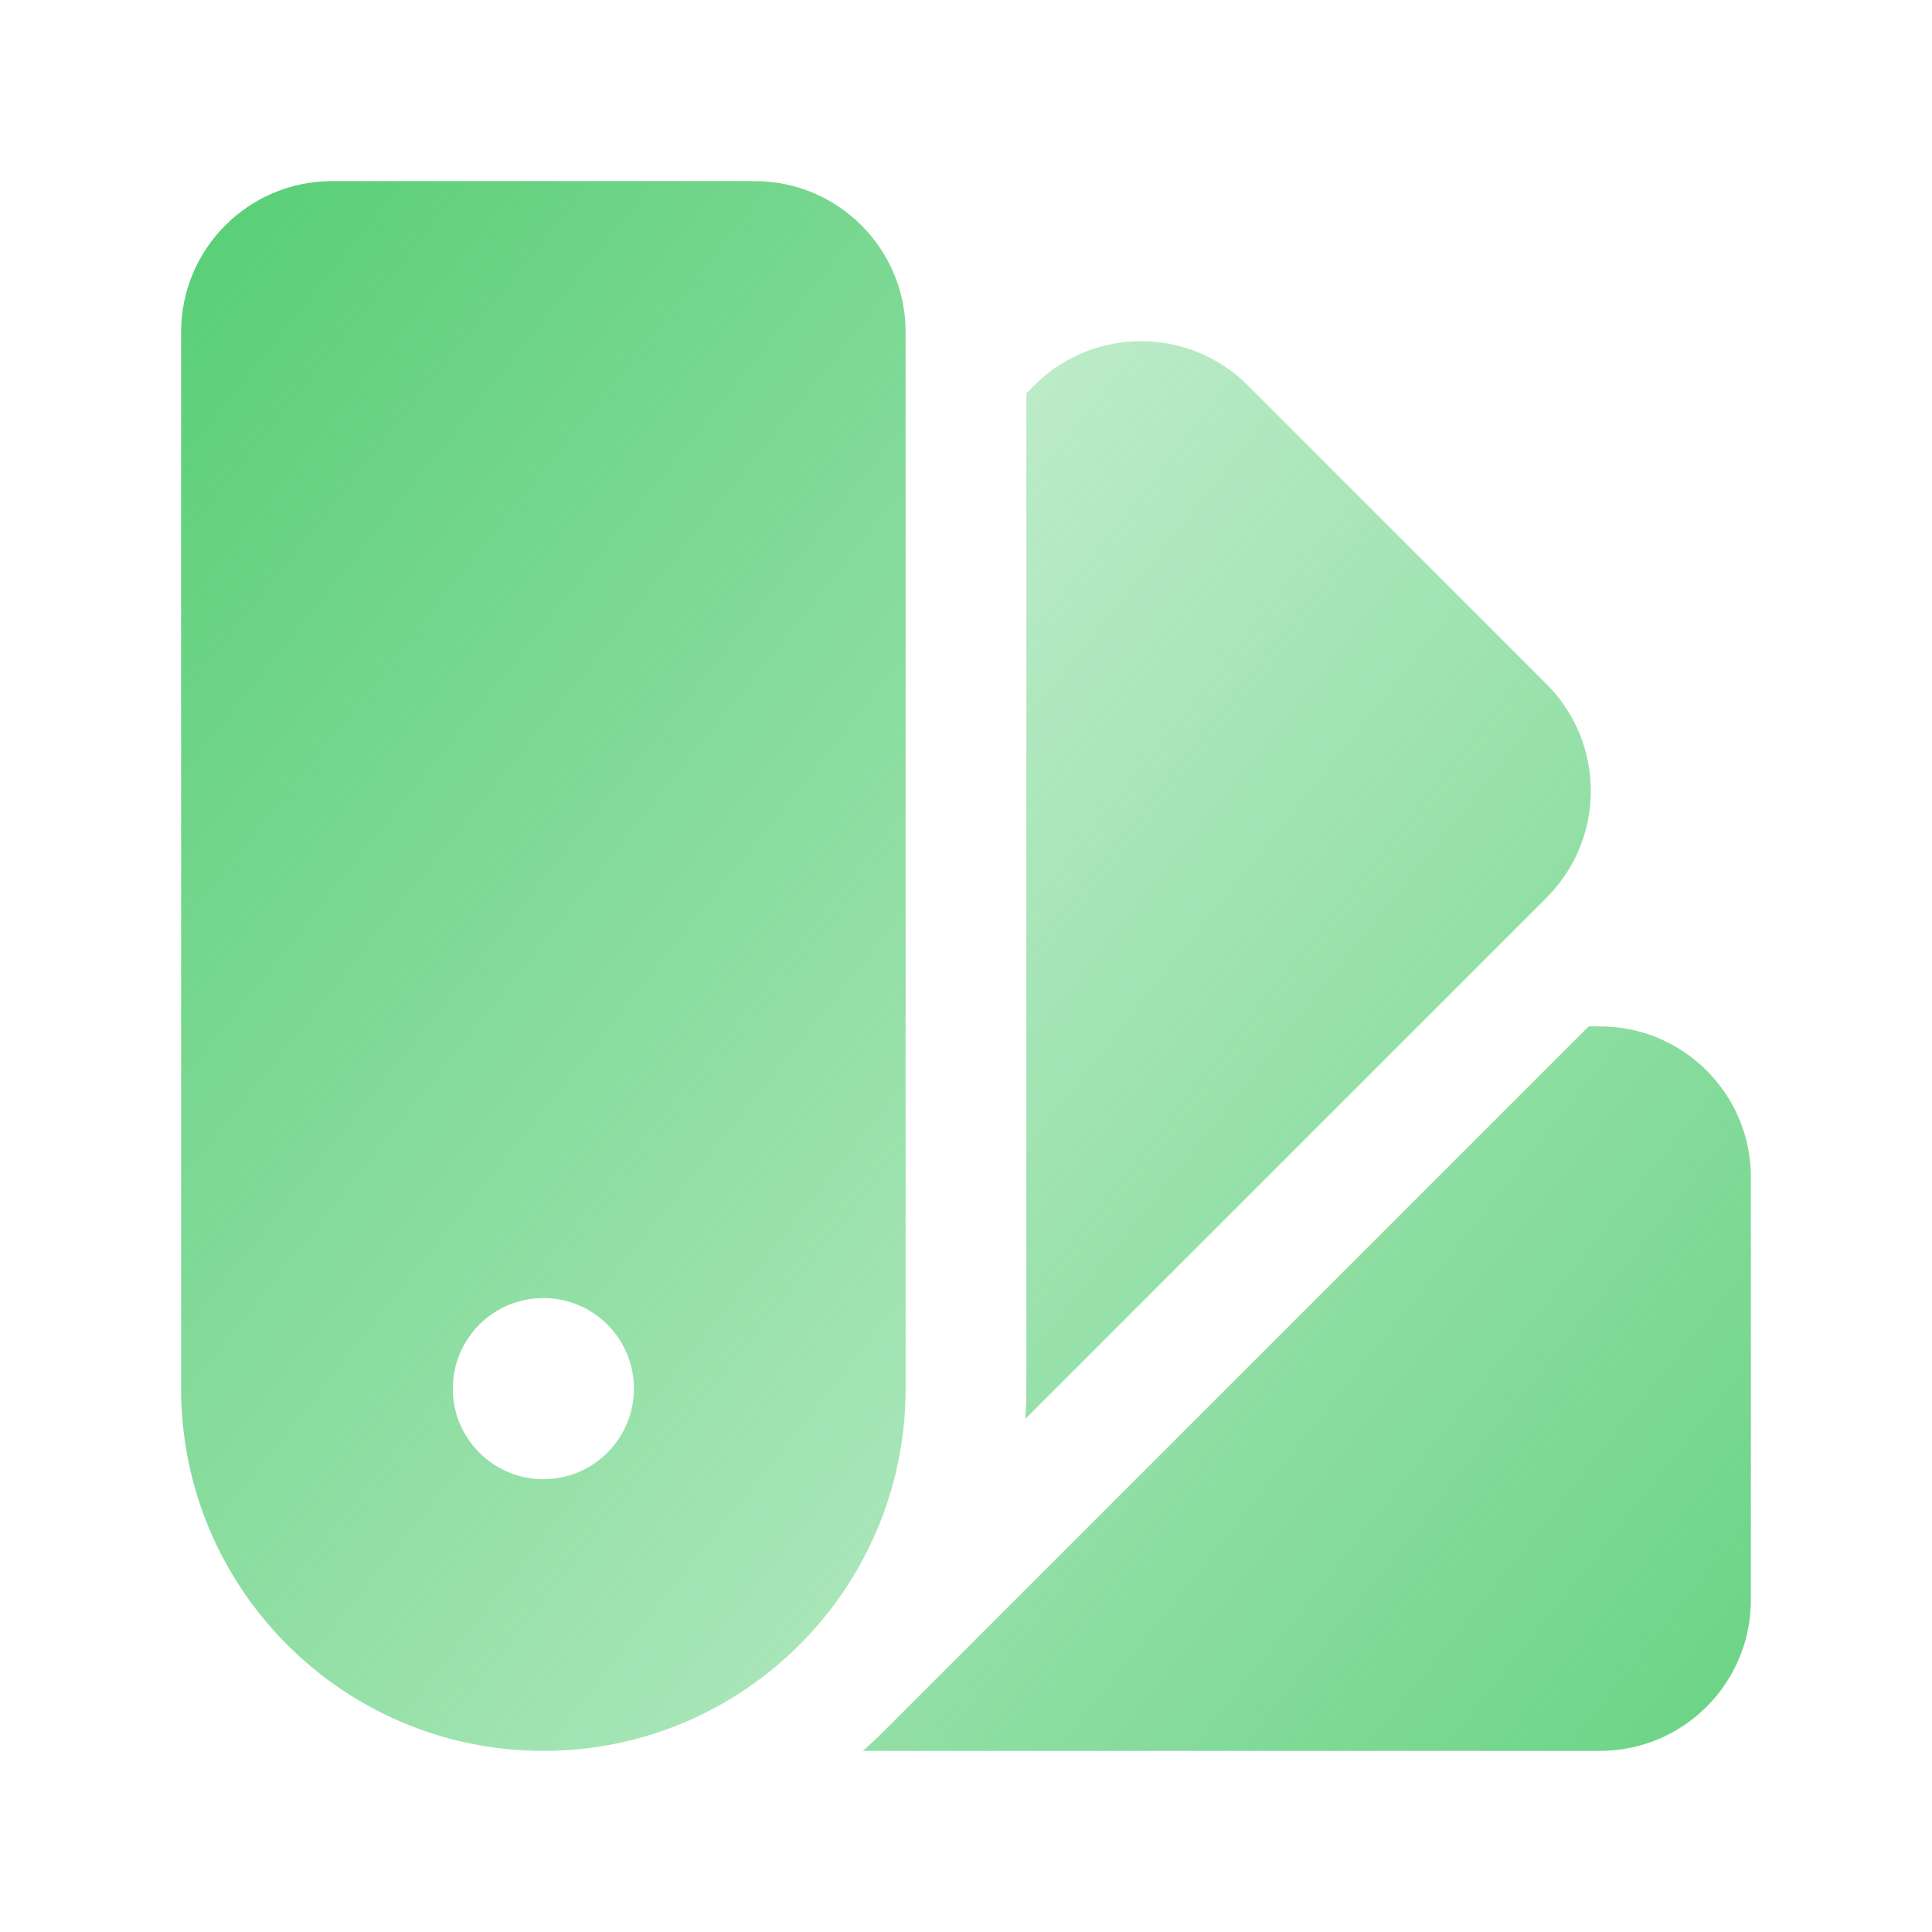
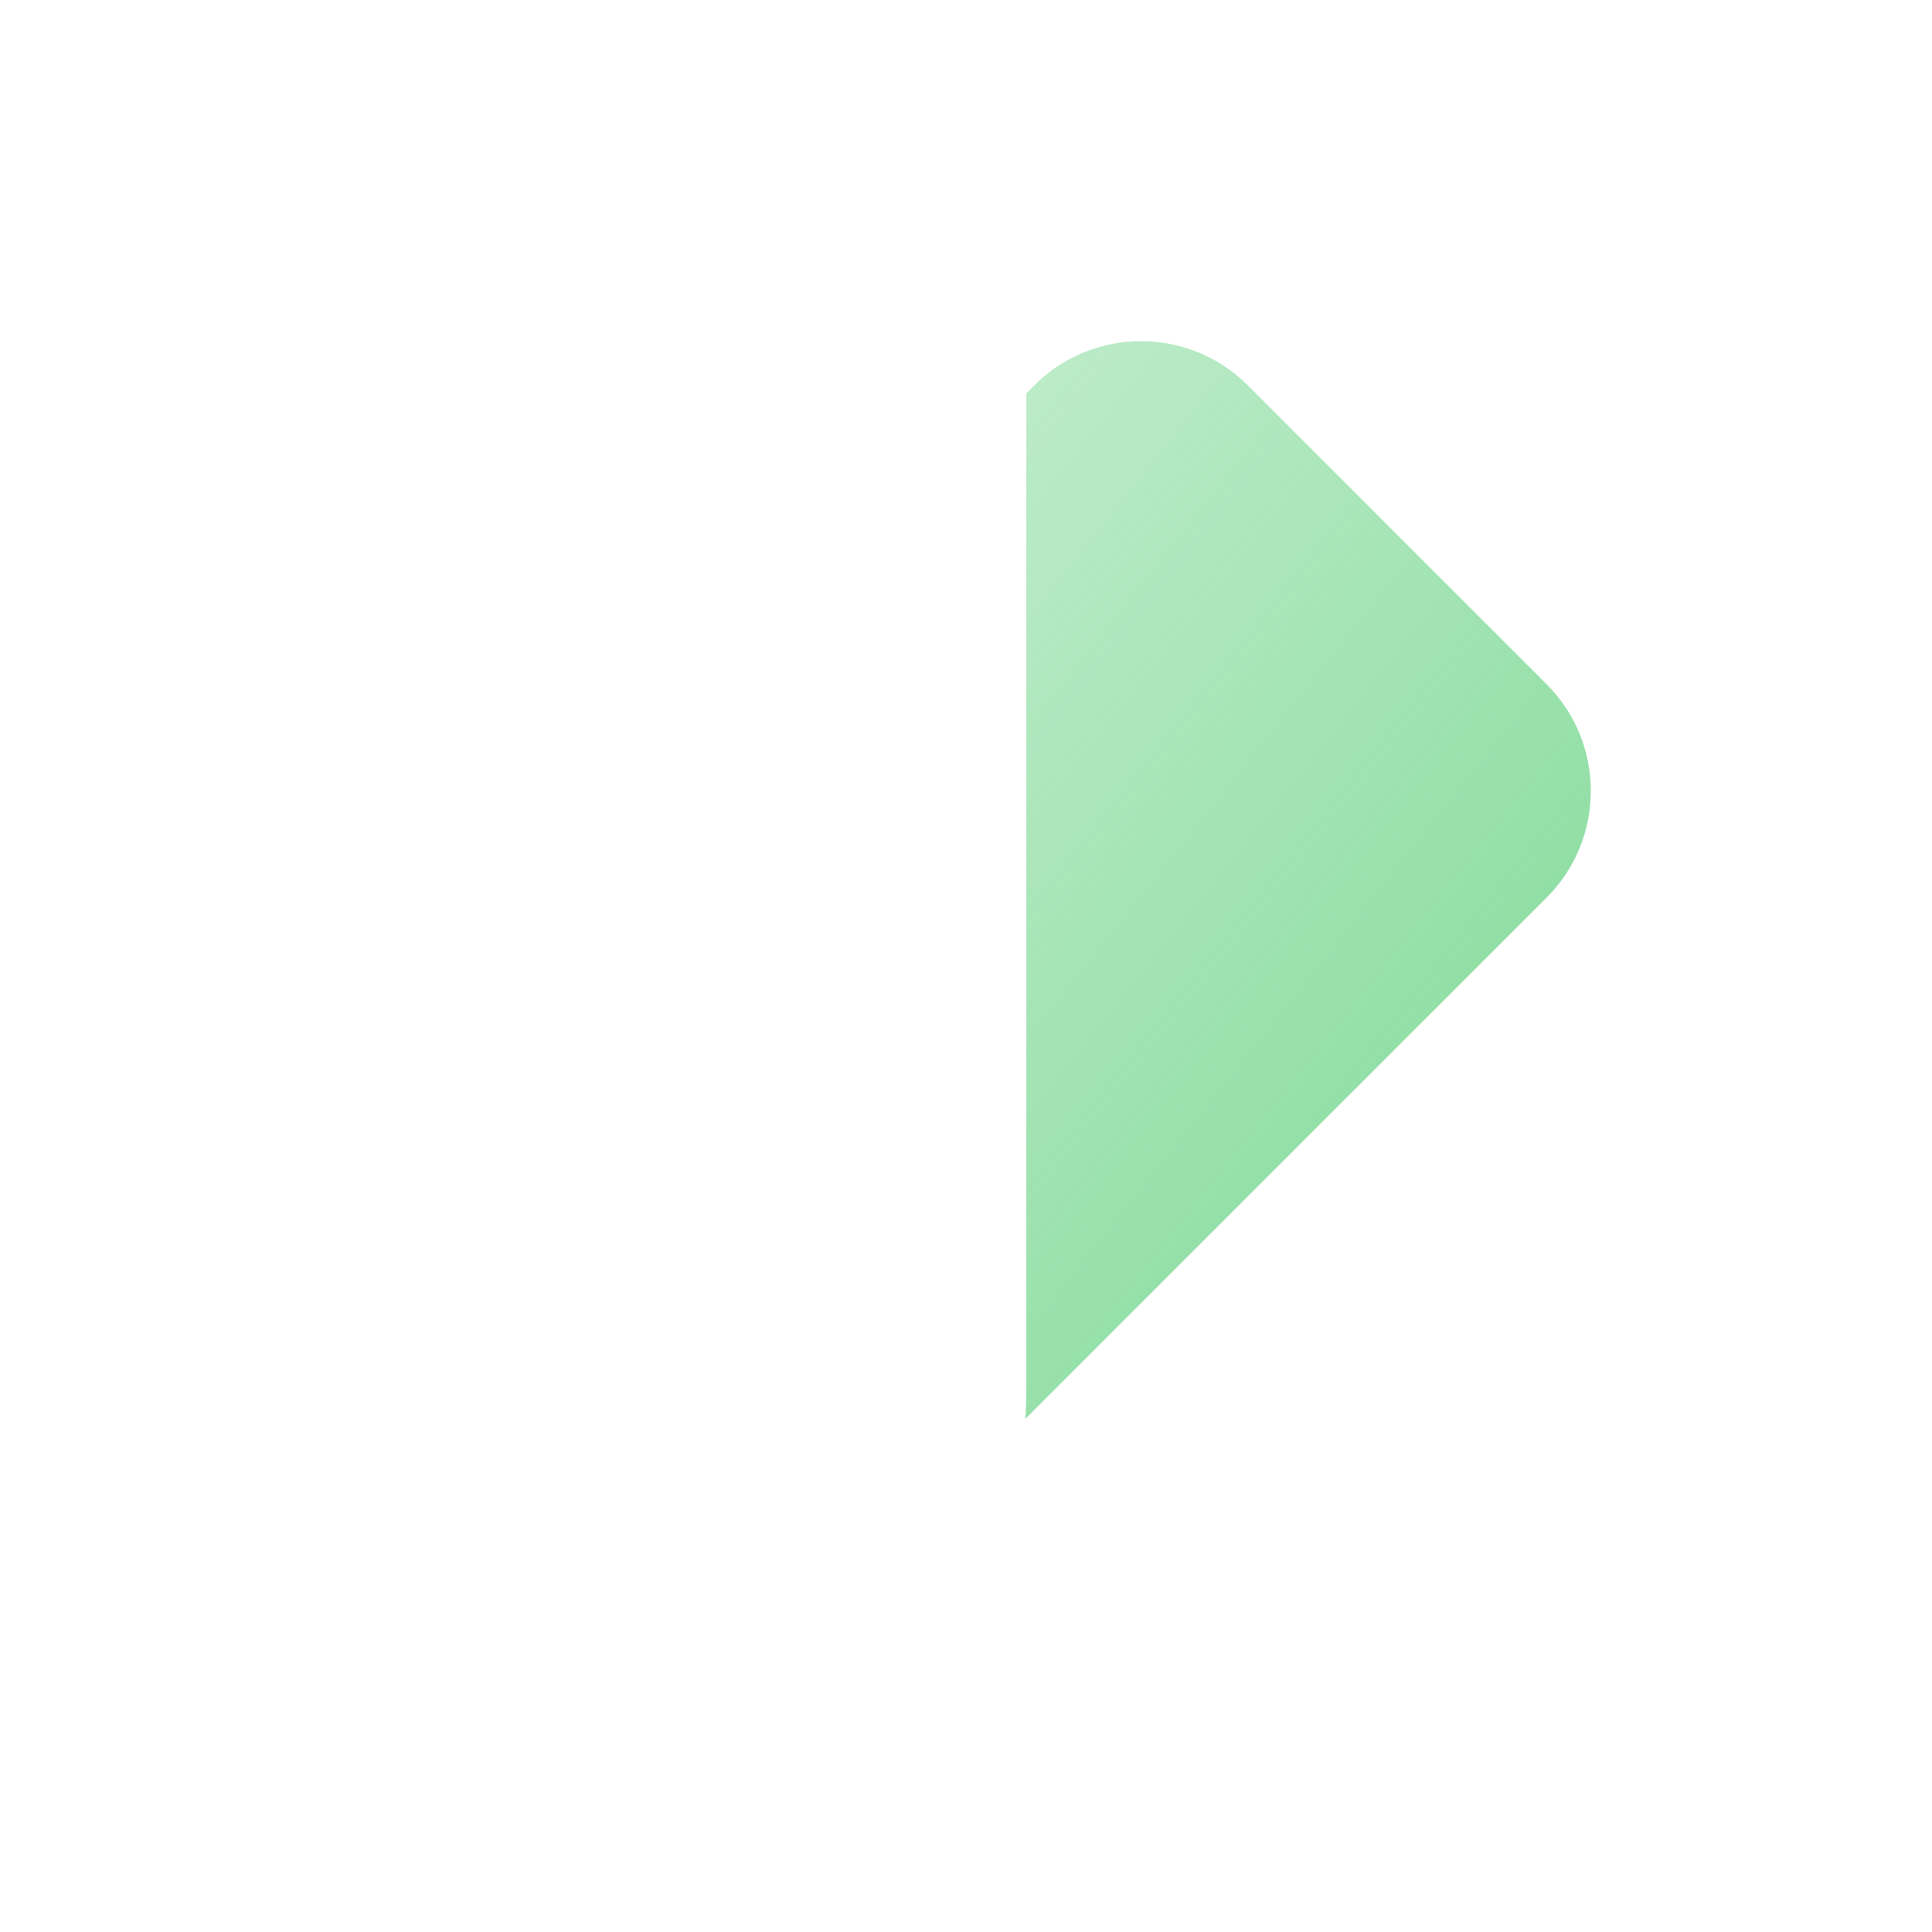
<svg xmlns="http://www.w3.org/2000/svg" width="86" height="86" viewBox="0 0 86 86" fill="none">
-   <path fill-rule="evenodd" clip-rule="evenodd" d="M8.062 14.781C8.062 11.071 11.071 8.062 14.781 8.062H33.594C37.304 8.062 40.312 11.071 40.312 14.781V61.812C40.312 70.718 33.093 77.938 24.188 77.938C15.282 77.938 8.062 70.718 8.062 61.812V14.781ZM24.188 65.844C26.414 65.844 28.219 64.039 28.219 61.812C28.219 59.586 26.414 57.781 24.188 57.781C21.961 57.781 20.156 59.586 20.156 61.812C20.156 64.039 21.961 65.844 24.188 65.844Z" fill="url(#paint0_linear_2048_7975)" />
-   <path d="M38.41 77.938H71.22C74.93 77.938 77.938 74.929 77.938 71.219V52.406C77.938 48.696 74.93 45.688 71.22 45.688H70.719L39.391 77.015C39.071 77.335 38.744 77.642 38.41 77.938Z" fill="url(#paint1_linear_2048_7975)" />
  <path d="M45.645 63.157L68.844 39.958C71.468 37.334 71.468 33.08 68.844 30.456L55.541 17.153C52.918 14.53 48.663 14.53 46.04 17.153L45.686 17.507V61.812C45.686 62.264 45.672 62.712 45.645 63.157Z" fill="url(#paint2_linear_2048_7975)" />
  <defs>
    <linearGradient id="paint0_linear_2048_7975" x1="8.062" y1="8.062" x2="96" y2="78" gradientUnits="userSpaceOnUse">
      <stop stop-color="#58CE76" />
      <stop offset="0.464" stop-color="#58CE76" stop-opacity="0.596" />
      <stop offset="1" stop-color="#58CE76" stop-opacity="0.13" />
    </linearGradient>
    <linearGradient id="paint1_linear_2048_7975" x1="8.063" y1="8.062" x2="96.001" y2="78" gradientUnits="userSpaceOnUse">
      <stop stop-color="#58CE76" stop-opacity="0.13" />
      <stop offset="1" stop-color="#58CE76" />
    </linearGradient>
    <linearGradient id="paint2_linear_2048_7975" x1="8.062" y1="8.062" x2="95.999" y2="77.999" gradientUnits="userSpaceOnUse">
      <stop stop-color="#58CE76" stop-opacity="0.13" />
      <stop offset="0.463" stop-color="#58CE76" stop-opacity="0.533" />
      <stop offset="1" stop-color="#58CE76" />
    </linearGradient>
  </defs>
</svg>